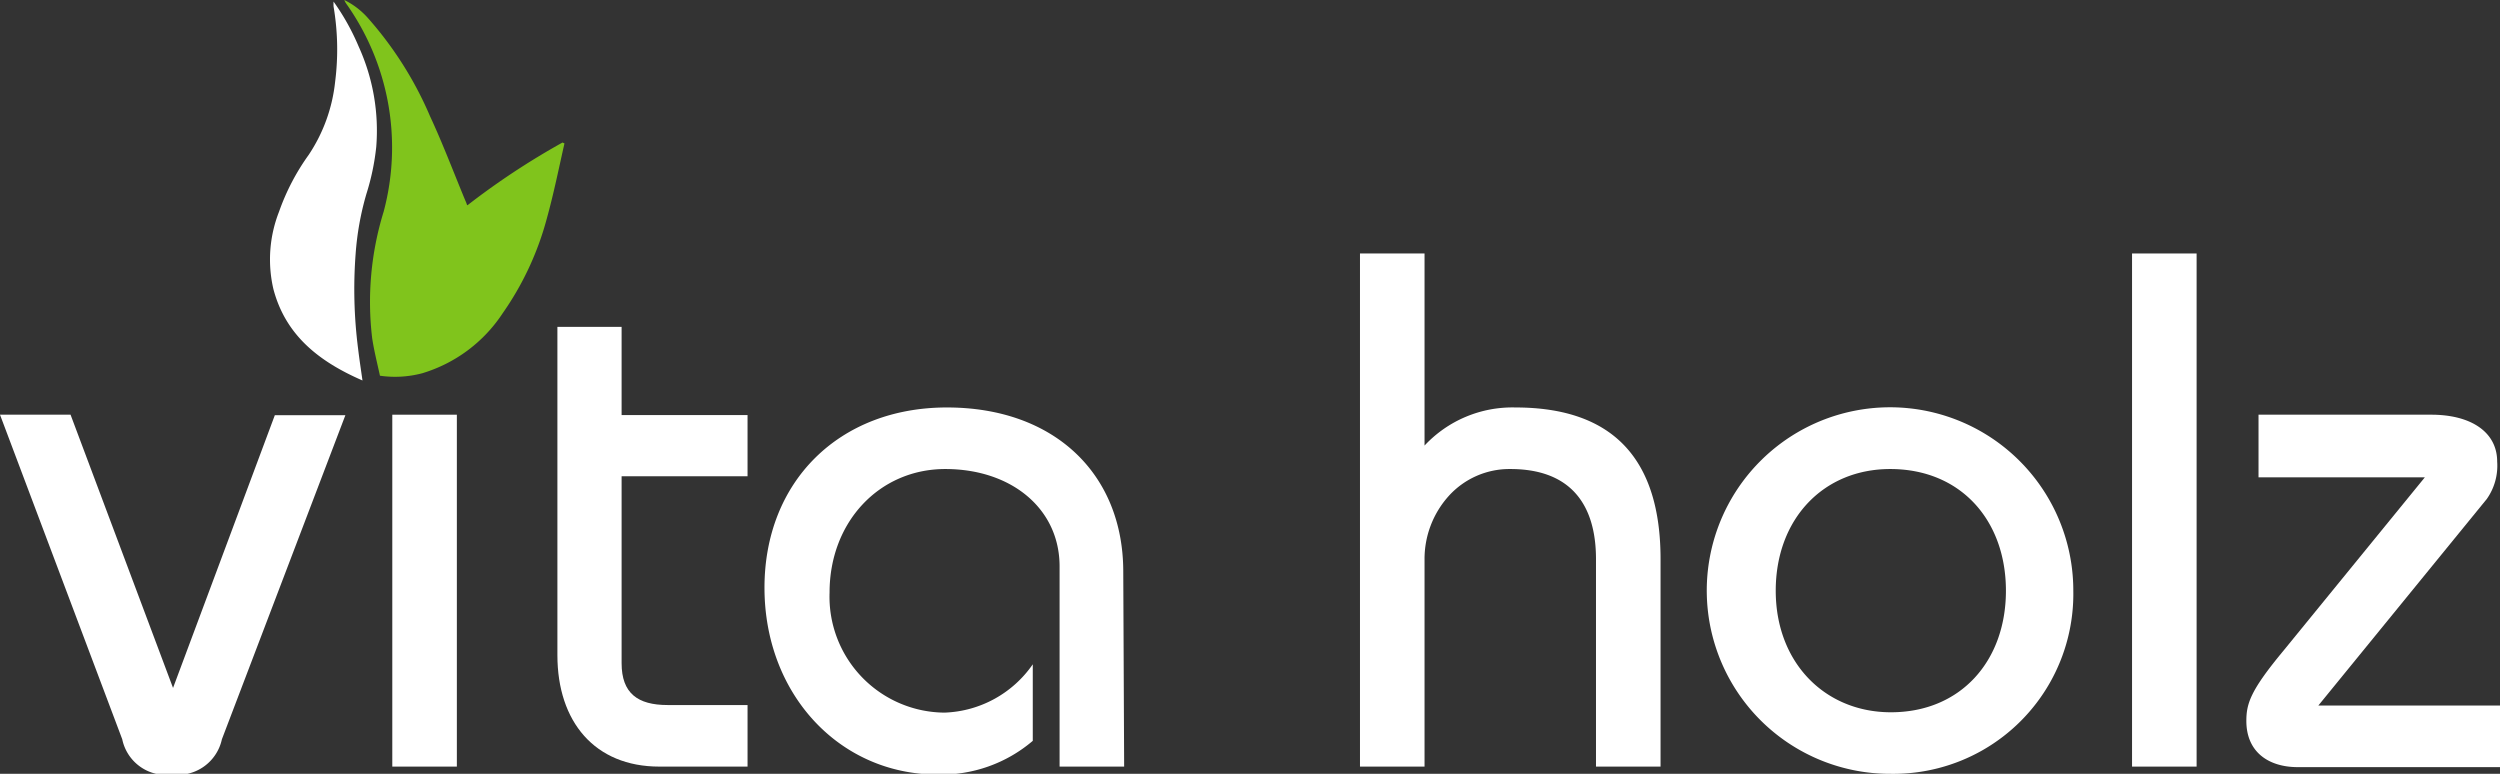
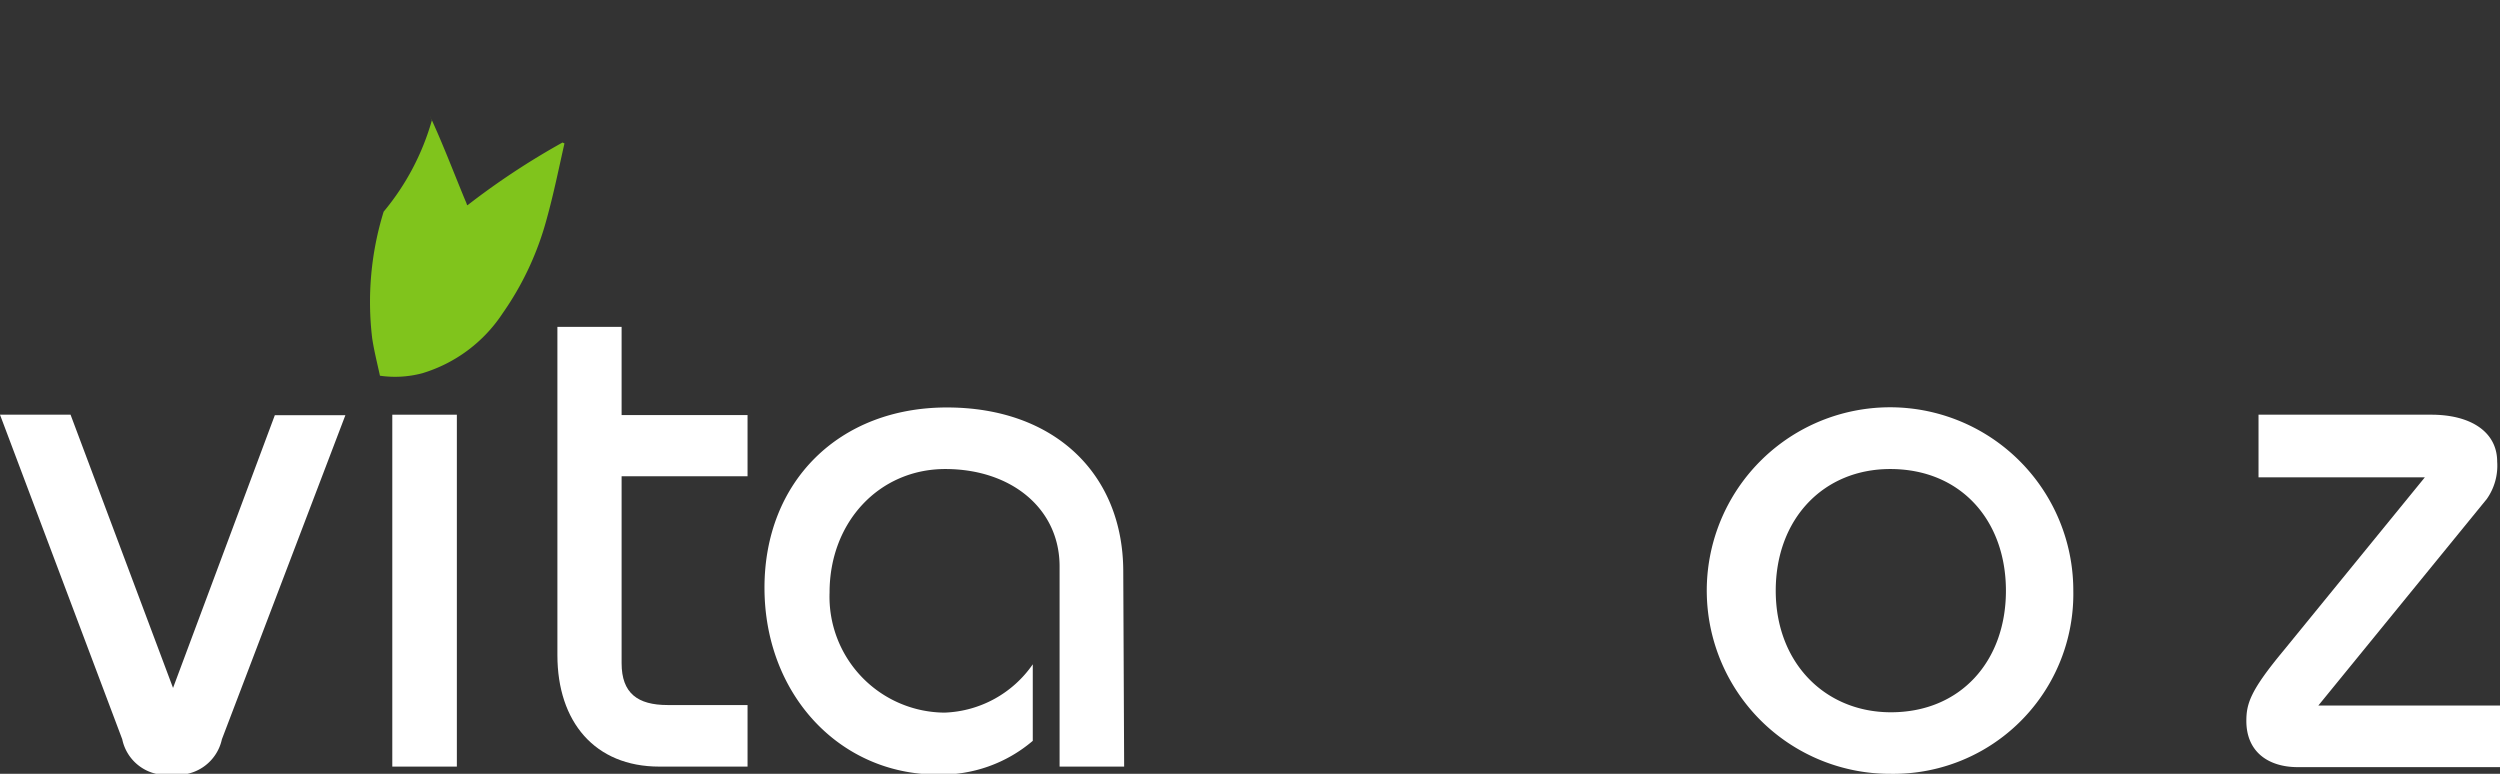
<svg xmlns="http://www.w3.org/2000/svg" id="Ebene_1" data-name="Ebene 1" viewBox="0 0 141.73 43.87">
  <rect x="0" y="0" width="141.73" height="43.87" fill="#333333" stroke="none" />
  <defs>
    <style>.cls-1{fill:#fff;}.cls-2{fill:#80c41c;}</style>
  </defs>
  <path class="cls-1" d="M4,23.51,9.81,39l5.77-15.46h4l-7,18.37a2.56,2.56,0,0,1-2.82,2,2.54,2.54,0,0,1-2.83-2L0,23.51Z" />
  <rect class="cls-1" x="22.24" y="23.51" width="3.66" height="19.95" />
  <path class="cls-1" d="M35.24,18.53v5h7.14V27H35.24V37.6c0,1.7.91,2.37,2.61,2.37h4.53v3.49h-5c-3.66,0-5.78-2.54-5.78-6.32V18.53Z" />
  <path class="cls-1" d="M63.73,43.46H60.07V32.11c0-3.28-2.74-5.52-6.48-5.52s-6.56,3-6.56,7a6.57,6.57,0,0,0,6.52,6.81,6.35,6.35,0,0,0,5-2.74V42a8,8,0,0,1-5.4,1.91c-5.57,0-9.81-4.57-9.81-10.59S47.57,23.1,53.68,23.1s10,3.78,10,9.31Z" />
-   <path class="cls-1" d="M80.76,14.37V25.26a6.81,6.81,0,0,1,5.15-2.16c5.61,0,8.23,3,8.23,8.6V43.46H90.48V31.7c0-3.16-1.49-5.11-4.86-5.11a4.64,4.64,0,0,0-3.49,1.53,5.34,5.34,0,0,0-1.37,3.62V43.46H77.1V14.37Z" />
  <path class="cls-1" d="M107.2,43.87a10.39,10.39,0,1,1,10.34-10.38A10.2,10.2,0,0,1,107.2,43.87Zm6.52-10.38c0-4-2.57-6.9-6.56-6.9-3.78,0-6.49,2.82-6.49,6.9s2.79,6.89,6.53,6.89C111.15,40.38,113.72,37.48,113.72,33.49Z" />
-   <rect class="cls-1" x="120.87" y="14.37" width="3.66" height="29.09" />
  <path class="cls-1" d="M137.83,23.51c2.28,0,3.74,1,3.74,2.66a3.27,3.27,0,0,1-.59,2.12L131.43,40h10.3v3.49H130.26c-1.62,0-2.91-.83-2.91-2.62,0-1,.25-1.75,2.12-4l8-9.81h-9.43V23.51Z" />
-   <path class="cls-1" d="M20.55,21.57c-.09-.63-.18-1.22-.25-1.81a26.58,26.58,0,0,1-.14-5.35A16.21,16.21,0,0,1,20.77,11a13.49,13.49,0,0,0,.56-2.67,11.52,11.52,0,0,0-1-5.7A13.17,13.17,0,0,0,18.91.09a2.52,2.52,0,0,0,0,.28A14.49,14.49,0,0,1,19,4.63a9.21,9.21,0,0,1-1.5,4.15A12.74,12.74,0,0,0,15.82,12a7.41,7.41,0,0,0-.32,4.39c.7,2.66,2.64,4.13,5.05,5.18" />
-   <path class="cls-2" d="M26.48,11.63a2,2,0,0,0-.1-.26c-.66-1.59-1.27-3.21-2-4.78A20.54,20.54,0,0,0,20.9,1.07,4.38,4.38,0,0,0,19.52,0a1,1,0,0,0,.11.21A14.09,14.09,0,0,1,21.75,12a17.32,17.32,0,0,0-.65,7.18c.11.72.29,1.43.44,2.12a6,6,0,0,0,2.4-.14,8.32,8.32,0,0,0,4.55-3.39A17,17,0,0,0,31,12.39c.39-1.41.68-2.84,1-4.26l-.11-.05a42.35,42.35,0,0,0-5.38,3.55" />
+   <path class="cls-2" d="M26.48,11.63a2,2,0,0,0-.1-.26c-.66-1.59-1.27-3.21-2-4.78a1,1,0,0,0,.11.21A14.09,14.09,0,0,1,21.75,12a17.32,17.32,0,0,0-.65,7.18c.11.72.29,1.43.44,2.12a6,6,0,0,0,2.4-.14,8.32,8.32,0,0,0,4.55-3.39A17,17,0,0,0,31,12.39c.39-1.41.68-2.84,1-4.26l-.11-.05a42.35,42.35,0,0,0-5.38,3.55" />
</svg>